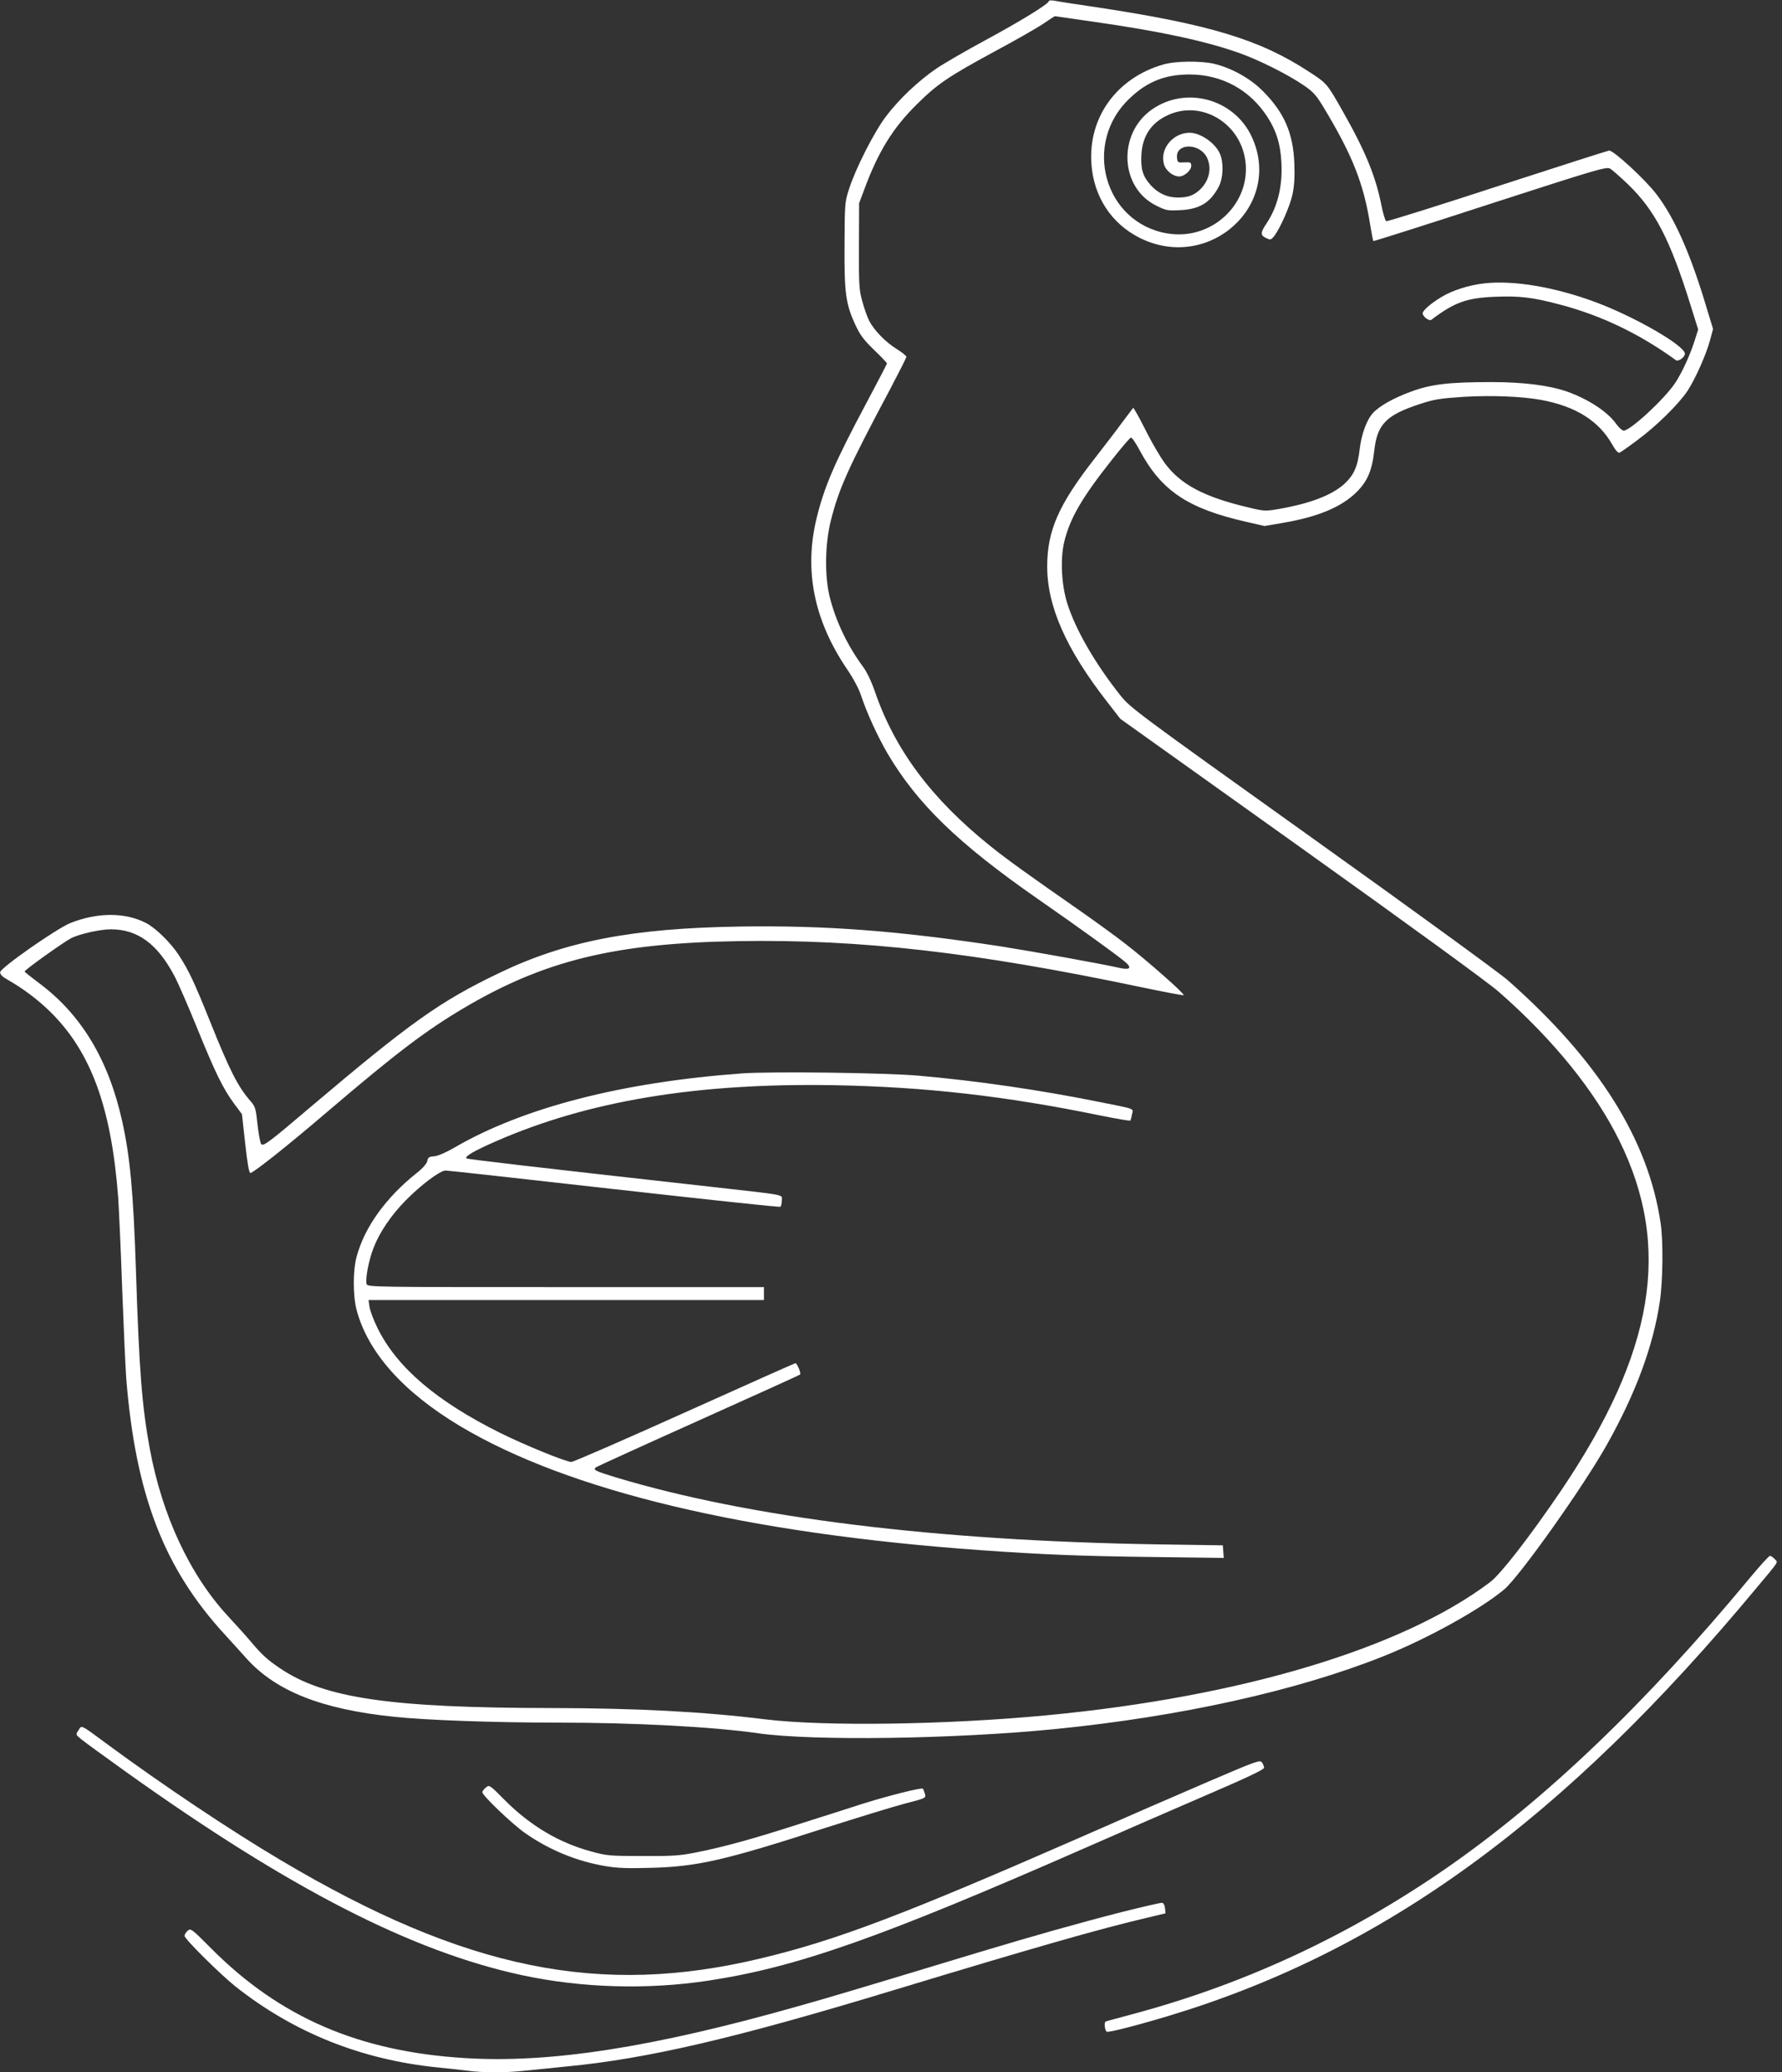
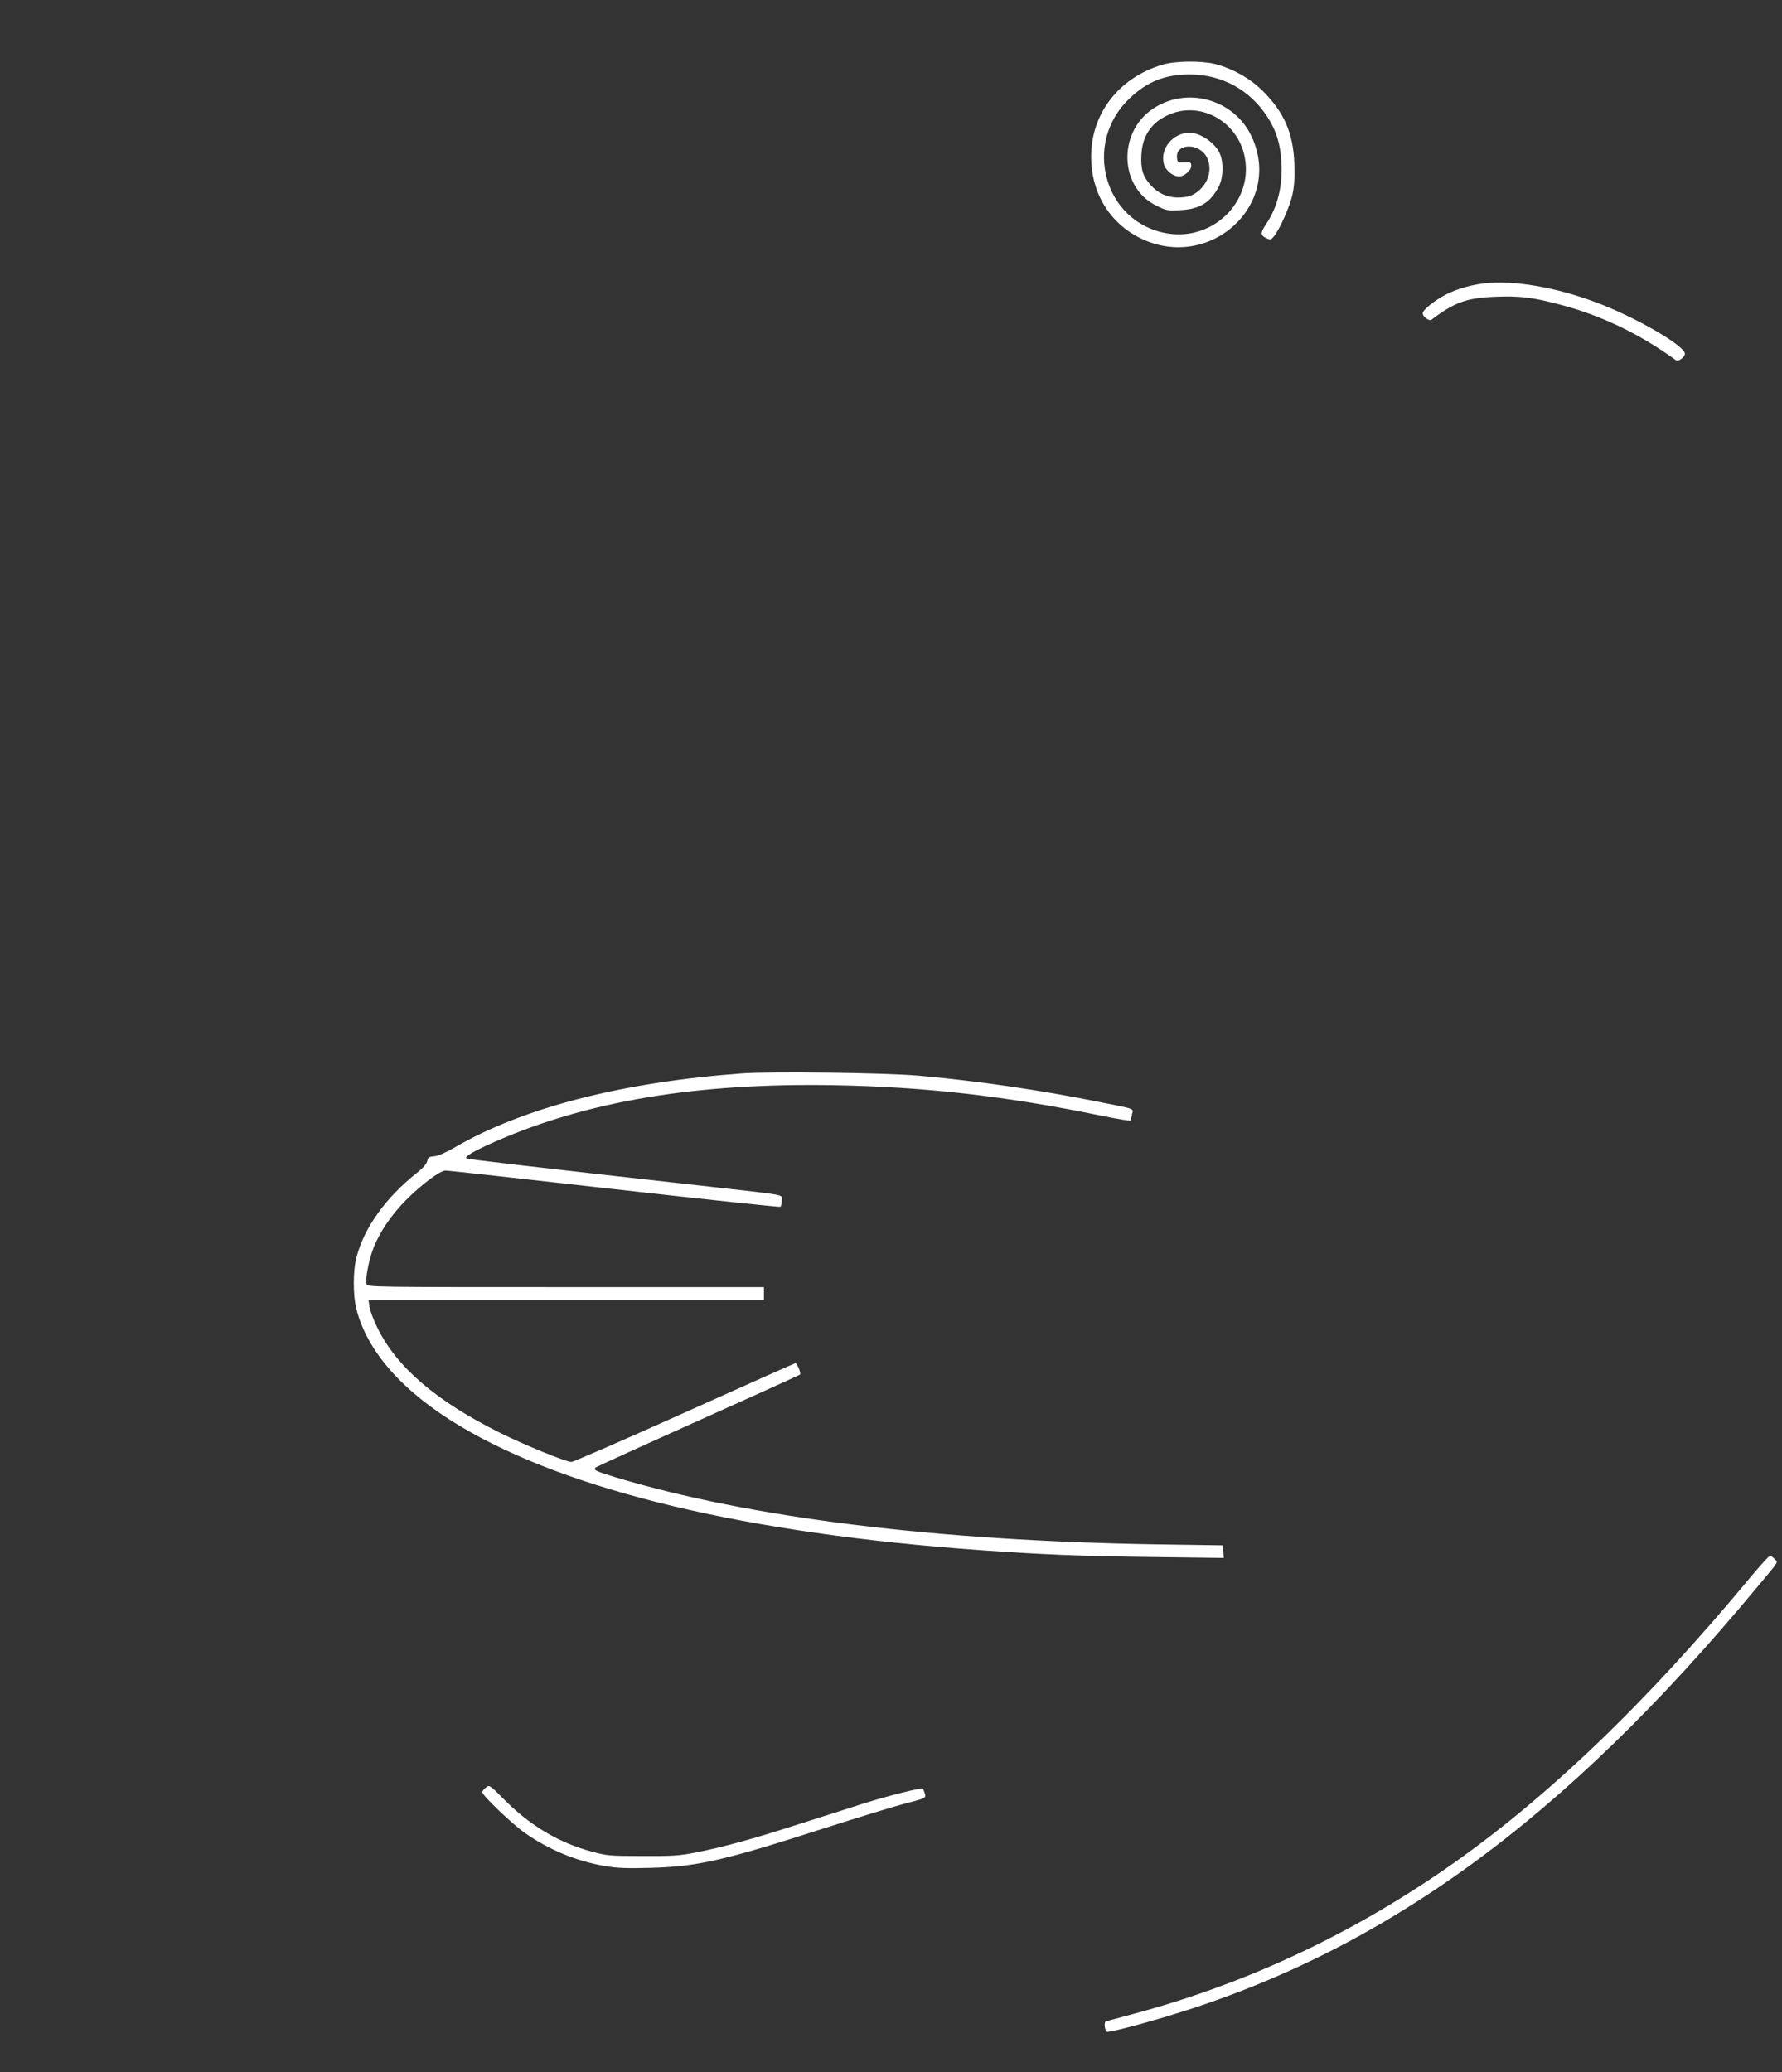
<svg xmlns="http://www.w3.org/2000/svg" version="1.0" width="1101pt" height="1280pt" viewBox="0 0 1101 1280" preserveAspectRatio="xMidYMid meet">
  <rect x="0" y="0" width="1101" height="1280" fill="#333333" stroke="none" />
  <g transform="translate(0,1280) scale(0.1,-0.1)" fill="#ffffff" stroke="none">
-     <path d="M6480 12793 c0 -17 -182 -128 -395 -243 -115 -62 -250 -140 -299 -173 -115 -79 -231 -189 -312 -296 -73 -96 -187 -320 -228 -448 -26 -79 -27 -88 -28 -345 -2 -298 7 -366 68 -497 28 -60 51 -91 114 -152 44 -42 80 -80 80 -84 0 -4 -59 -116 -130 -250 -193 -362 -257 -510 -305 -707 -78 -322 -16 -630 189 -932 38 -56 73 -121 86 -162 36 -108 101 -250 163 -357 184 -312 437 -557 927 -898 245 -170 489 -346 540 -389 45 -37 33 -53 -30 -39 -115 26 -537 102 -740 134 -630 96 -1078 130 -1608 122 -665 -10 -1078 -90 -1488 -287 -367 -176 -548 -305 -1174 -835 -247 -210 -283 -237 -296 -222 -6 6 -16 61 -23 121 -10 98 -14 111 -41 142 -79 90 -130 190 -249 487 -101 251 -133 320 -196 417 -49 76 -144 169 -203 199 -130 67 -302 66 -469 -1 -85 -35 -432 -277 -432 -303 -1 -13 13 -28 42 -44 100 -57 187 -122 268 -201 251 -247 377 -591 419 -1145 5 -77 17 -333 25 -570 9 -236 20 -484 25 -550 58 -719 233 -1172 609 -1581 36 -40 97 -106 134 -148 182 -202 465 -314 912 -360 199 -21 617 -36 1005 -36 485 0 968 -26 1245 -66 337 -48 1206 -36 1833 26 774 77 1492 236 2027 449 272 108 601 290 749 414 94 79 489 635 633 892 179 318 287 610 328 885 19 126 22 374 5 485 -76 517 -384 1006 -945 1501 -50 44 -594 440 -1209 879 -1095 782 -1121 802 -1184 880 -154 194 -275 402 -327 565 -37 115 -45 278 -20 382 35 146 109 274 298 512 56 71 107 131 114 133 6 2 30 -32 53 -76 136 -254 299 -363 668 -446 l105 -24 111 19 c218 37 361 97 455 188 69 68 98 134 112 260 18 161 73 218 280 286 92 30 123 35 274 45 171 10 354 3 476 -19 213 -39 357 -129 439 -274 21 -37 37 -55 46 -52 8 3 58 38 111 78 119 88 254 221 310 305 49 76 115 224 139 314 l18 67 -39 128 c-99 333 -198 558 -312 706 -70 91 -262 268 -291 268 -6 0 -316 -99 -688 -220 -373 -122 -683 -219 -689 -216 -6 2 -19 44 -29 93 -36 184 -100 340 -244 593 -93 164 -95 166 -203 236 -305 200 -616 294 -1319 400 -124 18 -240 36 -257 40 -18 3 -33 2 -33 -3z m288 -129 c397 -57 670 -115 882 -189 124 -43 307 -135 405 -202 61 -42 77 -60 127 -143 173 -288 243 -463 283 -715 9 -55 18 -101 20 -104 2 -2 327 101 720 229 655 212 719 231 742 219 13 -7 64 -52 113 -99 166 -161 259 -340 385 -745 l47 -150 -22 -70 c-29 -91 -80 -201 -121 -262 -69 -102 -277 -293 -317 -293 -9 0 -30 19 -46 41 -53 76 -175 155 -306 201 -110 38 -270 58 -464 58 -264 0 -375 -13 -501 -60 -106 -39 -193 -88 -232 -131 -39 -42 -71 -130 -82 -222 -13 -110 -35 -160 -95 -216 -78 -70 -211 -121 -406 -155 -82 -14 -89 -14 -188 10 -272 64 -419 142 -516 274 -24 33 -70 110 -102 172 -31 62 -65 126 -75 142 l-17 28 -70 -93 c-38 -52 -115 -152 -171 -224 -220 -282 -290 -441 -291 -662 0 -249 117 -513 372 -840 l80 -103 1117 -797 c664 -474 1159 -834 1221 -889 337 -295 595 -614 745 -919 325 -659 217 -1307 -360 -2162 -191 -281 -370 -513 -438 -565 -541 -409 -1538 -709 -2742 -823 -622 -59 -1372 -69 -1735 -25 -386 48 -797 69 -1320 70 -999 1 -1407 61 -1679 245 -80 54 -110 81 -181 165 -30 36 -93 105 -139 155 -237 255 -409 622 -486 1039 -48 263 -65 479 -85 1096 -16 486 -36 705 -86 929 -85 379 -254 658 -517 852 -45 34 -83 64 -85 68 -3 8 239 181 289 207 50 25 178 54 244 54 165 0 287 -89 392 -287 23 -43 87 -190 143 -328 111 -273 158 -369 228 -464 l47 -63 20 -182 c14 -126 24 -181 32 -181 18 0 229 167 479 381 422 360 606 499 837 636 500 296 937 403 1703 415 751 12 1459 -69 2478 -283 143 -30 264 -53 269 -51 12 4 -214 204 -354 313 -57 45 -180 134 -274 200 -333 232 -463 325 -566 408 -362 290 -589 593 -713 953 -22 64 -50 123 -74 155 -95 128 -167 279 -205 428 -33 131 -30 329 6 473 50 199 105 322 366 812 55 105 101 195 101 201 0 6 -26 27 -58 47 -69 42 -142 117 -172 176 -12 24 -31 77 -42 119 -20 70 -22 101 -21 342 l1 265 32 85 c86 232 175 378 324 525 126 125 193 171 481 327 127 68 262 145 300 171 38 26 71 47 73 47 2 0 114 -16 250 -36z" />
    <path d="M7185 12401 c-285 -83 -461 -325 -442 -610 13 -205 124 -374 302 -462 428 -210 885 207 688 628 -109 233 -407 314 -617 166 -212 -150 -197 -483 28 -593 61 -31 71 -32 149 -28 120 6 186 47 238 147 27 53 30 147 6 202 -29 66 -120 129 -187 129 -103 0 -185 -100 -159 -193 11 -41 56 -77 95 -77 31 0 74 38 74 65 0 22 -4 24 -42 22 -41 -2 -43 -1 -46 29 -9 90 137 93 184 3 33 -65 16 -146 -43 -201 -37 -35 -73 -48 -136 -48 -66 0 -122 26 -168 77 -48 53 -62 99 -57 186 6 116 60 198 162 245 190 90 418 -26 472 -238 70 -279 -181 -540 -473 -492 -391 65 -528 557 -233 835 108 103 219 147 369 147 200 0 373 -94 482 -263 55 -85 80 -166 86 -279 8 -149 -23 -275 -93 -380 -38 -56 -38 -72 2 -90 23 -11 28 -9 45 12 38 48 100 189 115 261 11 53 14 107 11 189 -7 187 -62 314 -193 446 -77 78 -188 141 -299 169 -81 20 -243 19 -320 -4z" />
    <path d="M9173 11050 c-98 -11 -196 -42 -268 -85 -66 -40 -115 -83 -115 -100 0 -21 40 -50 54 -40 142 108 218 135 394 142 149 6 230 -3 399 -48 253 -66 490 -179 718 -344 15 -10 55 19 55 40 0 50 -310 229 -553 319 -247 92 -503 136 -684 116z" />
    <path d="M4585 6170 c-741 -54 -1352 -211 -1777 -458 -53 -31 -102 -52 -125 -54 -32 -2 -39 -7 -43 -29 -3 -16 -27 -44 -65 -74 -191 -152 -322 -334 -371 -515 -24 -85 -24 -242 -1 -330 69 -262 287 -507 637 -717 671 -402 1775 -665 3220 -768 385 -27 598 -36 1053 -42 l448 -6 -3 39 -3 39 -405 6 c-1371 22 -2516 164 -3346 414 -127 39 -142 46 -122 62 7 5 292 135 633 288 341 153 624 281 628 285 8 7 -18 70 -29 70 -3 0 -311 -137 -684 -305 -373 -168 -688 -305 -700 -305 -33 0 -290 105 -441 180 -393 196 -635 403 -755 644 -25 50 -48 111 -51 134 l-6 42 1222 0 1221 0 0 40 0 40 -1224 0 c-1194 0 -1225 0 -1231 19 -9 30 13 148 44 226 37 95 109 201 198 291 96 97 212 184 246 184 15 0 484 -52 1043 -115 559 -63 1020 -112 1025 -109 5 3 9 20 9 38 0 40 47 31 -440 86 -1131 126 -1503 170 -1508 175 -12 12 44 45 178 104 572 251 1245 363 2095 348 561 -10 1059 -67 1643 -187 100 -20 184 -35 186 -31 2 3 7 20 10 38 9 38 26 31 -204 77 -361 73 -752 130 -1115 162 -209 18 -904 27 -1090 14z" />
    <path d="M10815 3058 c-649 -783 -1269 -1375 -1880 -1798 -601 -416 -1247 -716 -1935 -900 -85 -23 -161 -43 -168 -46 -11 -3 -8 -49 5 -63 6 -8 185 38 375 95 1336 401 2449 1211 3643 2649 143 171 131 152 110 175 -10 11 -23 20 -29 20 -7 0 -61 -60 -121 -132z" />
-     <path d="M485 2113 c-18 -27 -18 -27 16 -55 19 -16 147 -109 284 -207 1005 -717 1758 -1104 2440 -1251 368 -79 772 -91 1150 -34 548 83 1062 264 2325 818 234 103 579 253 767 334 239 103 343 152 343 163 0 8 -6 23 -13 33 -12 17 -34 9 -328 -117 -173 -74 -534 -231 -804 -350 -1081 -473 -1496 -631 -1959 -742 -998 -241 -1832 -71 -2971 605 -317 188 -732 466 -1070 715 -171 126 -159 121 -180 88z" />
    <path d="M3002 1759 c-12 -9 -22 -23 -22 -29 0 -20 182 -194 261 -250 149 -105 320 -176 498 -206 74 -13 135 -15 285 -11 287 8 453 46 1073 246 204 65 429 134 498 152 125 32 126 33 120 58 -4 14 -10 29 -13 33 -8 8 -207 -42 -362 -90 -52 -17 -221 -71 -376 -120 -306 -99 -487 -149 -664 -184 -99 -20 -145 -23 -330 -22 -200 0 -222 2 -313 27 -202 54 -379 159 -538 318 -94 95 -96 96 -117 78z" />
-     <path d="M6935 991 c-277 -71 -539 -145 -895 -252 -737 -223 -903 -273 -1117 -333 -894 -253 -1526 -351 -2051 -318 -654 40 -1142 251 -1565 675 -124 125 -129 128 -148 111 -10 -9 -19 -23 -19 -31 0 -19 221 -238 315 -313 362 -286 778 -452 1250 -500 61 -6 143 -15 183 -20 94 -13 239 -13 355 0 51 5 166 17 257 26 502 48 1045 175 2020 471 865 262 1273 379 1568 448 l113 27 -3 31 c-2 19 -9 33 -18 34 -8 1 -118 -24 -245 -56z" />
  </g>
</svg>